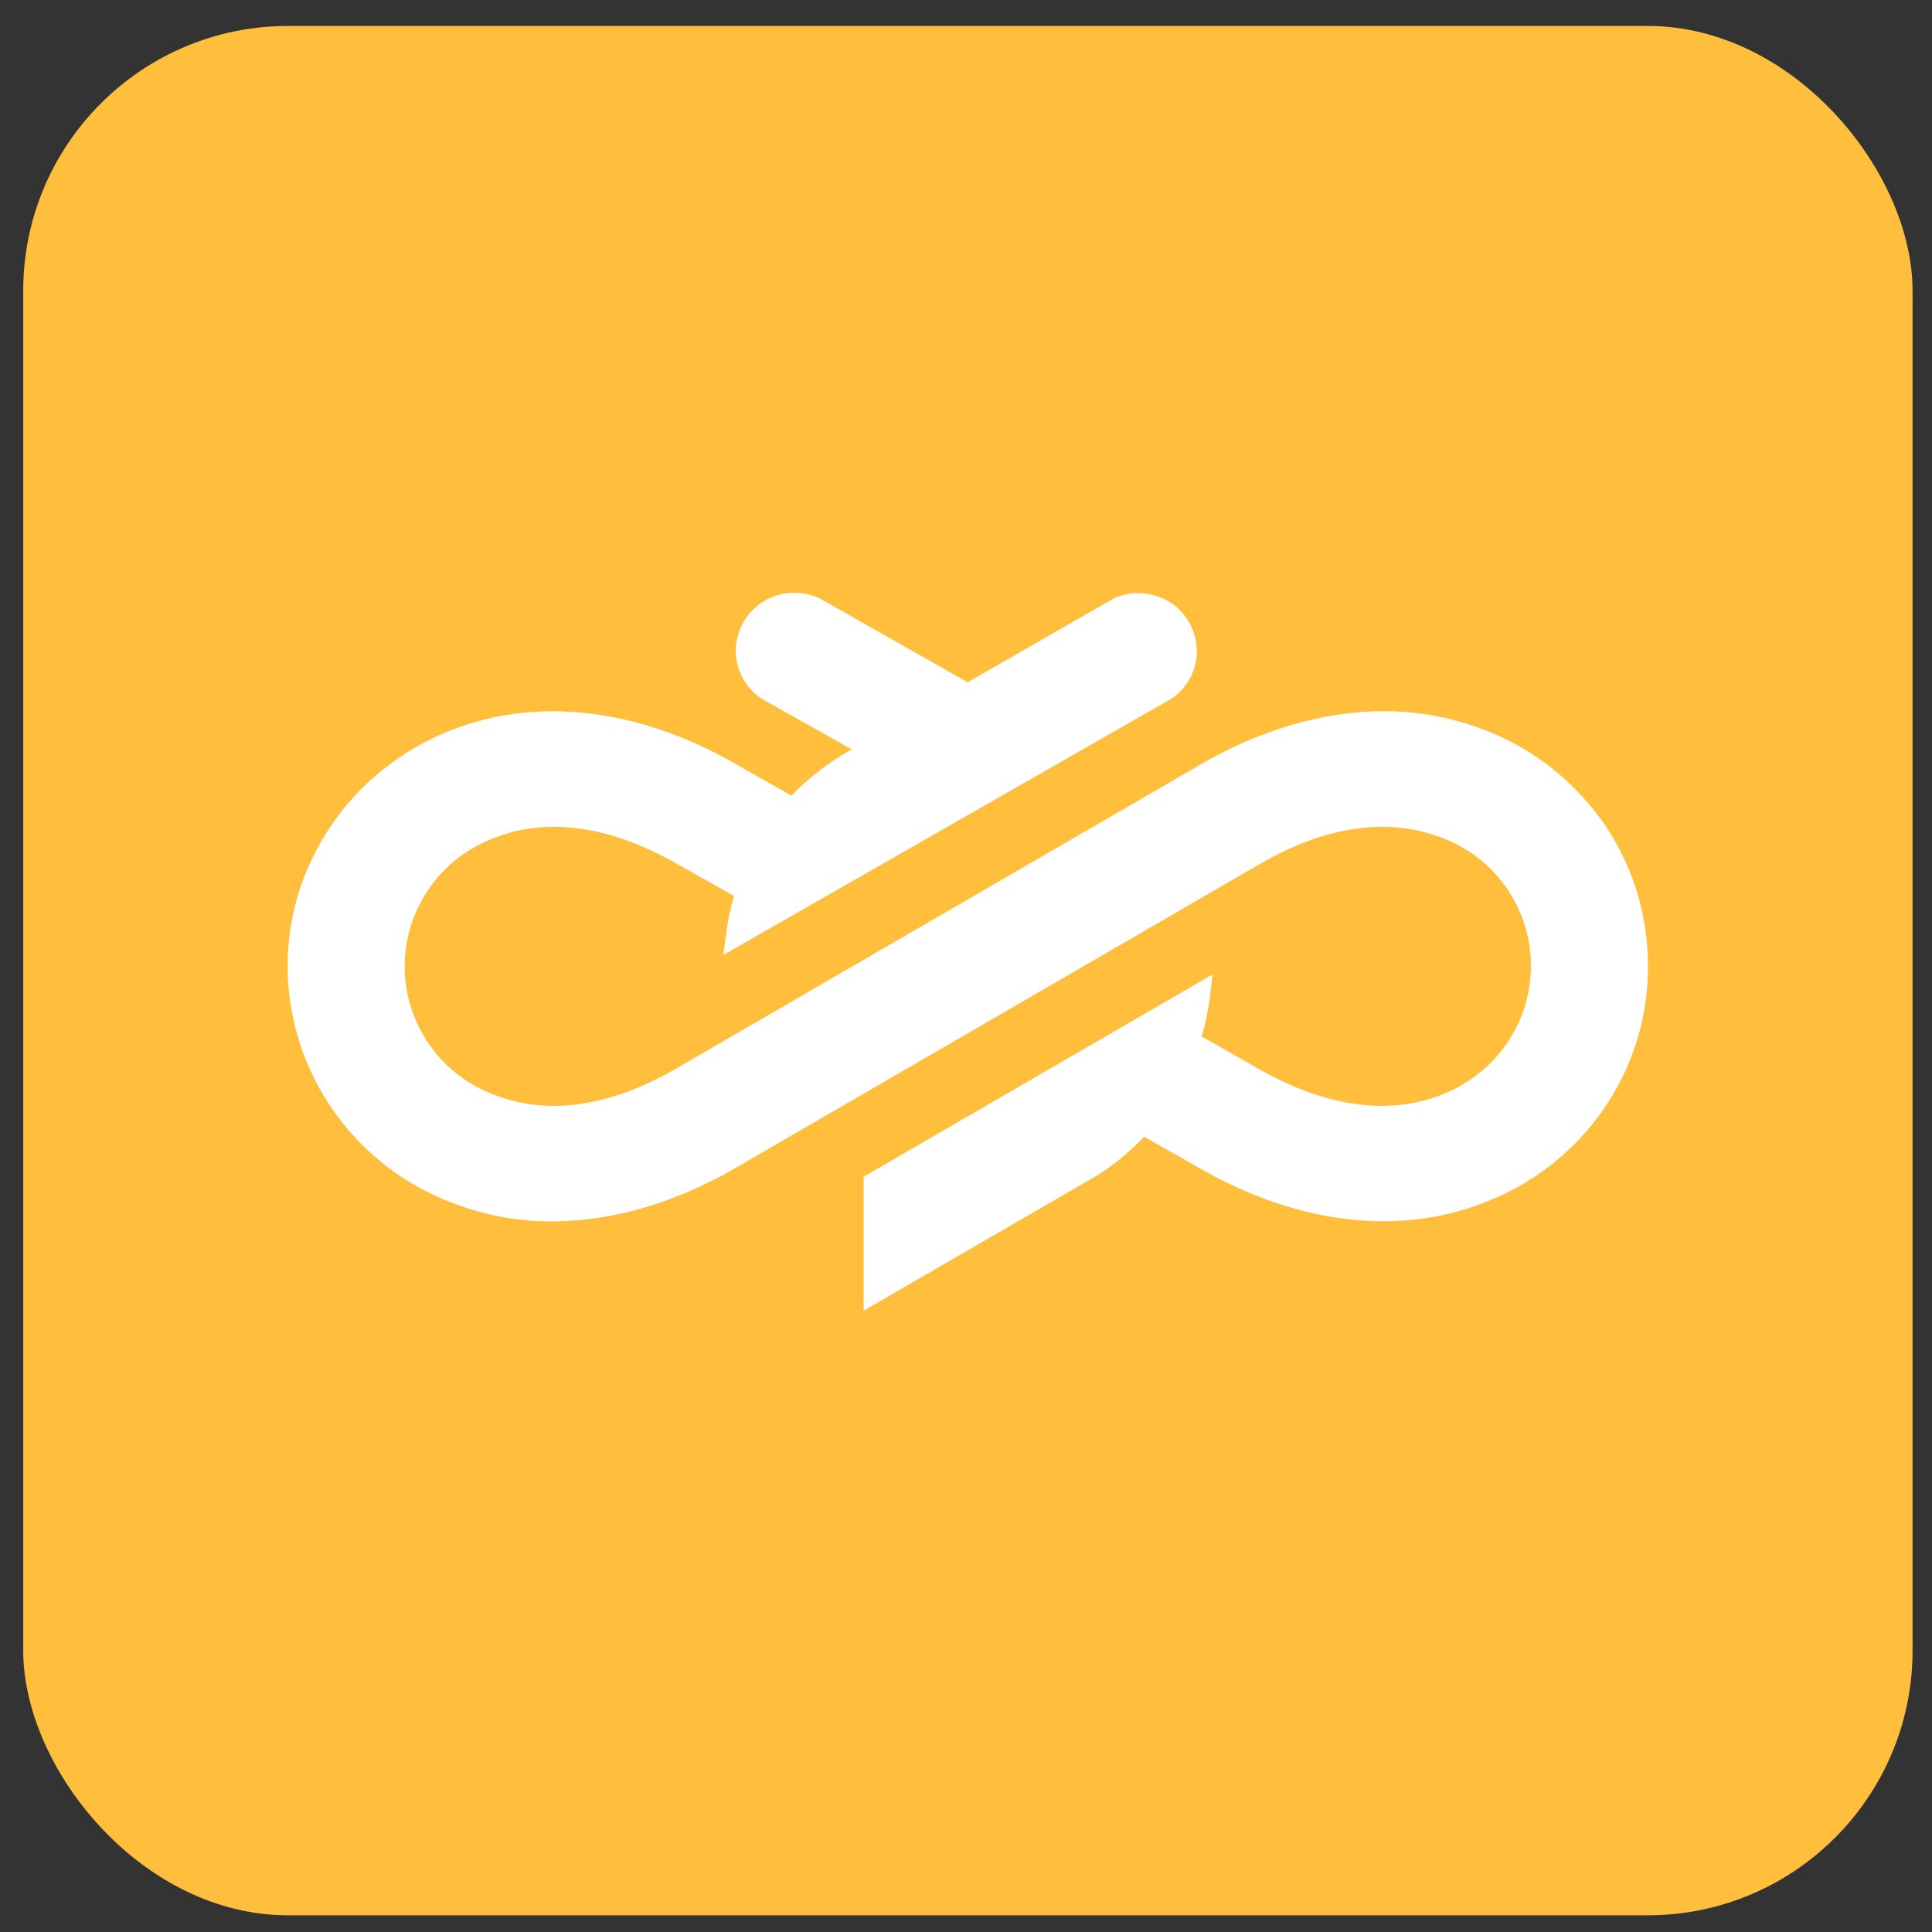
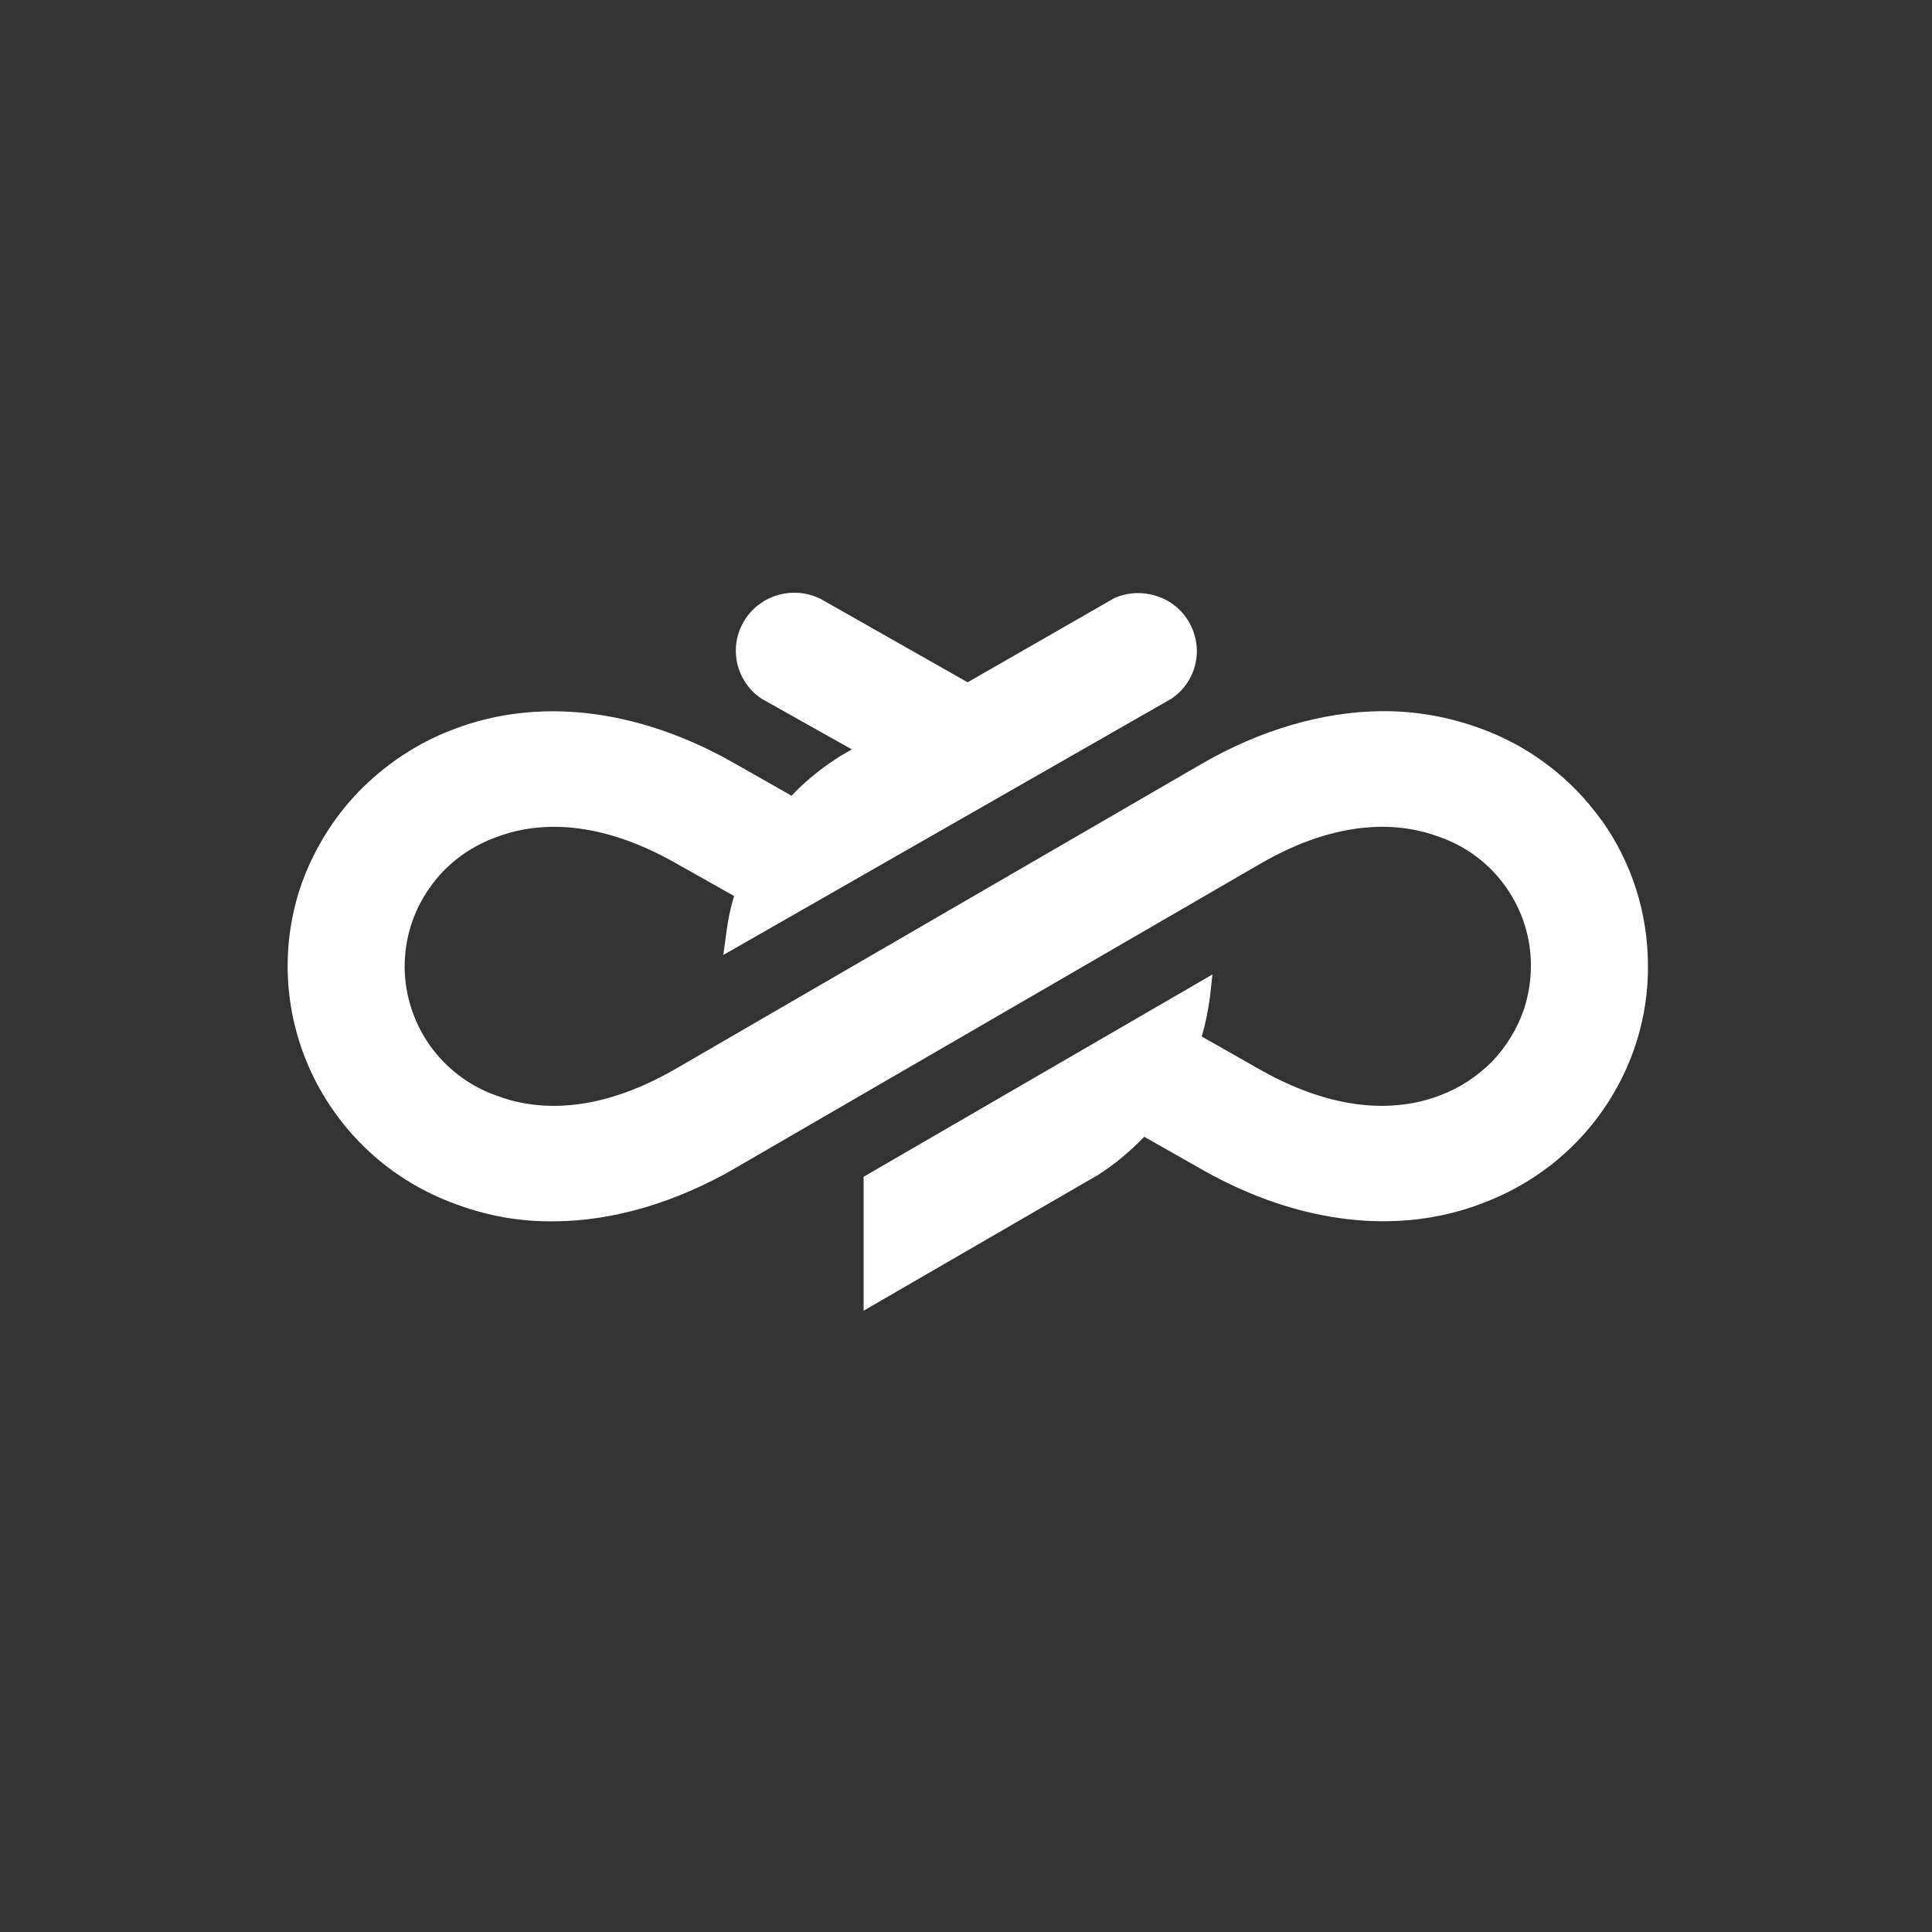
<svg xmlns="http://www.w3.org/2000/svg" width="53" height="53" viewBox="0 0 53 53" fill="none">
  <rect x="0" y="0" width="53" height="53" fill="#333333" stroke="none" />
-   <rect x="0.637" y="0.712" width="51.83" height="51.83" rx="7.264" fill="#FFBE3C" />
-   <path d="M43.939 22.509C43.104 21.343 41.955 20.468 40.608 19.981C39.739 19.662 38.828 19.502 37.902 19.509C36.283 19.523 34.572 20.023 32.953 20.961L18.545 29.316C16.302 30.615 14.64 30.441 13.631 30.059C12.888 29.802 12.257 29.323 11.801 28.691C11.352 28.059 11.107 27.309 11.1 26.531C11.1 25.753 11.331 25.003 11.78 24.364C12.222 23.725 12.853 23.246 13.589 22.975C14.591 22.586 16.253 22.392 18.51 23.663L20.137 24.579C20.039 24.906 19.969 25.239 19.927 25.573L19.842 26.198L32.132 19.169L32.153 19.155C32.483 18.926 32.714 18.585 32.798 18.189C32.883 17.8 32.812 17.398 32.609 17.05C32.406 16.71 32.083 16.453 31.698 16.342C31.312 16.224 30.898 16.252 30.534 16.425L30.527 16.432L26.545 18.717L22.492 16.418L22.471 16.411C22.107 16.238 21.686 16.217 21.301 16.335C20.915 16.46 20.593 16.717 20.396 17.064C20.193 17.419 20.137 17.821 20.228 18.217C20.326 18.606 20.558 18.947 20.894 19.169L23.369 20.558L23.032 20.752L23.025 20.759C22.542 21.065 22.1 21.419 21.714 21.829L20.088 20.905C17.473 19.433 14.745 19.113 12.418 20.016C11.443 20.384 10.553 20.982 9.831 21.725C9.116 22.468 8.562 23.385 8.232 24.364C7.672 26.087 7.805 27.927 8.604 29.552C9.41 31.177 10.791 32.414 12.502 33.032C13.371 33.358 14.283 33.518 15.208 33.504C16.821 33.497 18.531 32.99 20.158 32.053L20.179 32.039L34.558 23.704C36.795 22.405 38.463 22.579 39.473 22.954C40.216 23.211 40.847 23.683 41.303 24.322C41.751 24.954 41.997 25.704 41.997 26.482C41.997 26.892 41.934 27.295 41.807 27.684C41.625 28.219 41.324 28.712 40.931 29.122C40.531 29.524 40.048 29.844 39.515 30.045C38.512 30.434 36.844 30.622 34.593 29.358L32.967 28.434C33.072 28.08 33.142 27.719 33.191 27.358L33.261 26.732L23.691 32.282V35.956L30.071 32.261H30.078C30.562 31.955 30.997 31.594 31.389 31.184L33.016 32.108C35.638 33.581 38.365 33.9 40.679 33.004C42.025 32.497 43.167 31.615 43.981 30.441C44.794 29.267 45.222 27.892 45.208 26.468C45.201 25.038 44.766 23.669 43.939 22.503V22.509Z" fill="white" />
+   <path d="M43.939 22.509C43.104 21.343 41.955 20.468 40.608 19.981C39.739 19.662 38.828 19.502 37.902 19.509C36.283 19.523 34.572 20.023 32.953 20.961L18.545 29.316C16.302 30.615 14.64 30.441 13.631 30.059C12.888 29.802 12.257 29.323 11.801 28.691C11.352 28.059 11.107 27.309 11.1 26.531C11.1 25.753 11.331 25.003 11.78 24.364C12.222 23.725 12.853 23.246 13.589 22.975C14.591 22.586 16.253 22.392 18.51 23.663L20.137 24.579C20.039 24.906 19.969 25.239 19.927 25.573L19.842 26.198L32.132 19.169L32.153 19.155C32.483 18.926 32.714 18.585 32.798 18.189C32.883 17.8 32.812 17.398 32.609 17.05C32.406 16.71 32.083 16.453 31.698 16.342C31.312 16.224 30.898 16.252 30.534 16.425L30.527 16.432L26.545 18.717L22.492 16.418L22.471 16.411C22.107 16.238 21.686 16.217 21.301 16.335C20.915 16.46 20.593 16.717 20.396 17.064C20.193 17.419 20.137 17.821 20.228 18.217C20.326 18.606 20.558 18.947 20.894 19.169L23.369 20.558L23.032 20.752L23.025 20.759C22.542 21.065 22.1 21.419 21.714 21.829L20.088 20.905C17.473 19.433 14.745 19.113 12.418 20.016C11.443 20.384 10.553 20.982 9.831 21.725C9.116 22.468 8.562 23.385 8.232 24.364C7.672 26.087 7.805 27.927 8.604 29.552C9.41 31.177 10.791 32.414 12.502 33.032C13.371 33.358 14.283 33.518 15.208 33.504C16.821 33.497 18.531 32.99 20.158 32.053L20.179 32.039L34.558 23.704C36.795 22.405 38.463 22.579 39.473 22.954C40.216 23.211 40.847 23.683 41.303 24.322C41.751 24.954 41.997 25.704 41.997 26.482C41.997 26.892 41.934 27.295 41.807 27.684C41.625 28.219 41.324 28.712 40.931 29.122C40.531 29.524 40.048 29.844 39.515 30.045C38.512 30.434 36.844 30.622 34.593 29.358L32.967 28.434C33.072 28.08 33.142 27.719 33.191 27.358L33.261 26.732L23.691 32.282V35.956L30.071 32.261H30.078C30.562 31.955 30.997 31.594 31.389 31.184L33.016 32.108C35.638 33.581 38.365 33.9 40.679 33.004C42.025 32.497 43.167 31.615 43.981 30.441C44.794 29.267 45.222 27.892 45.208 26.468C45.201 25.038 44.766 23.669 43.939 22.503Z" fill="white" />
</svg>